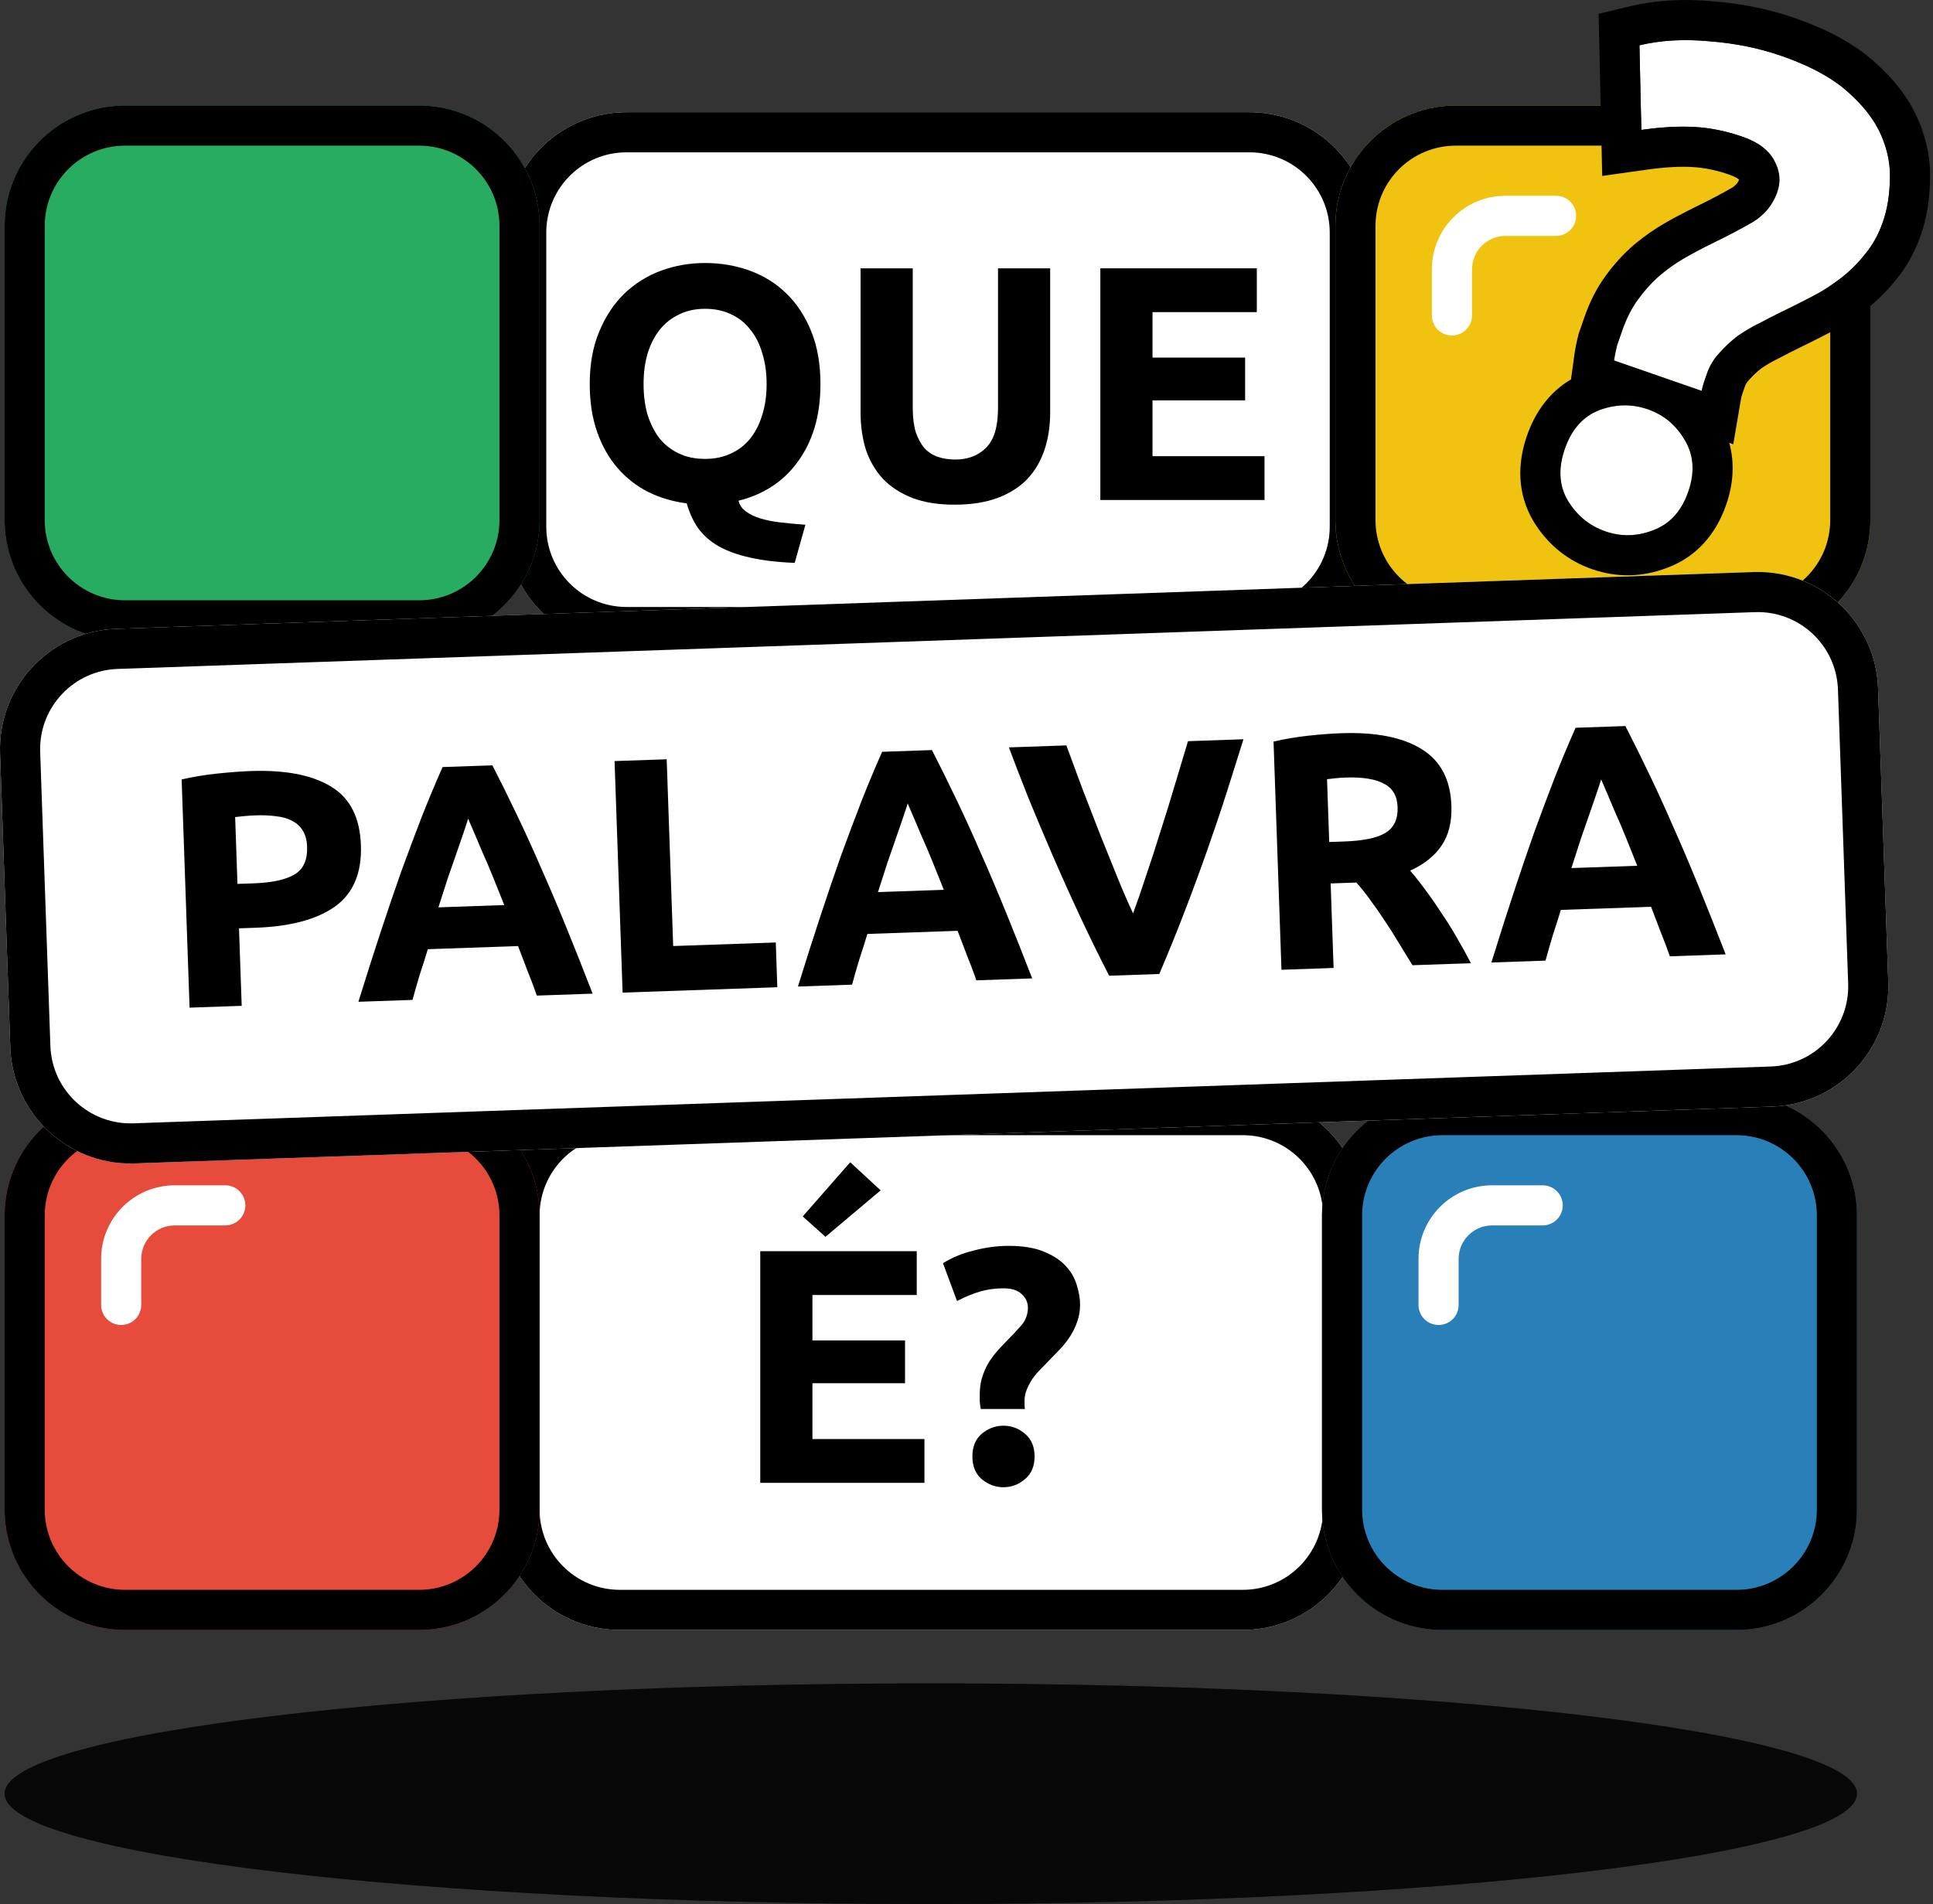
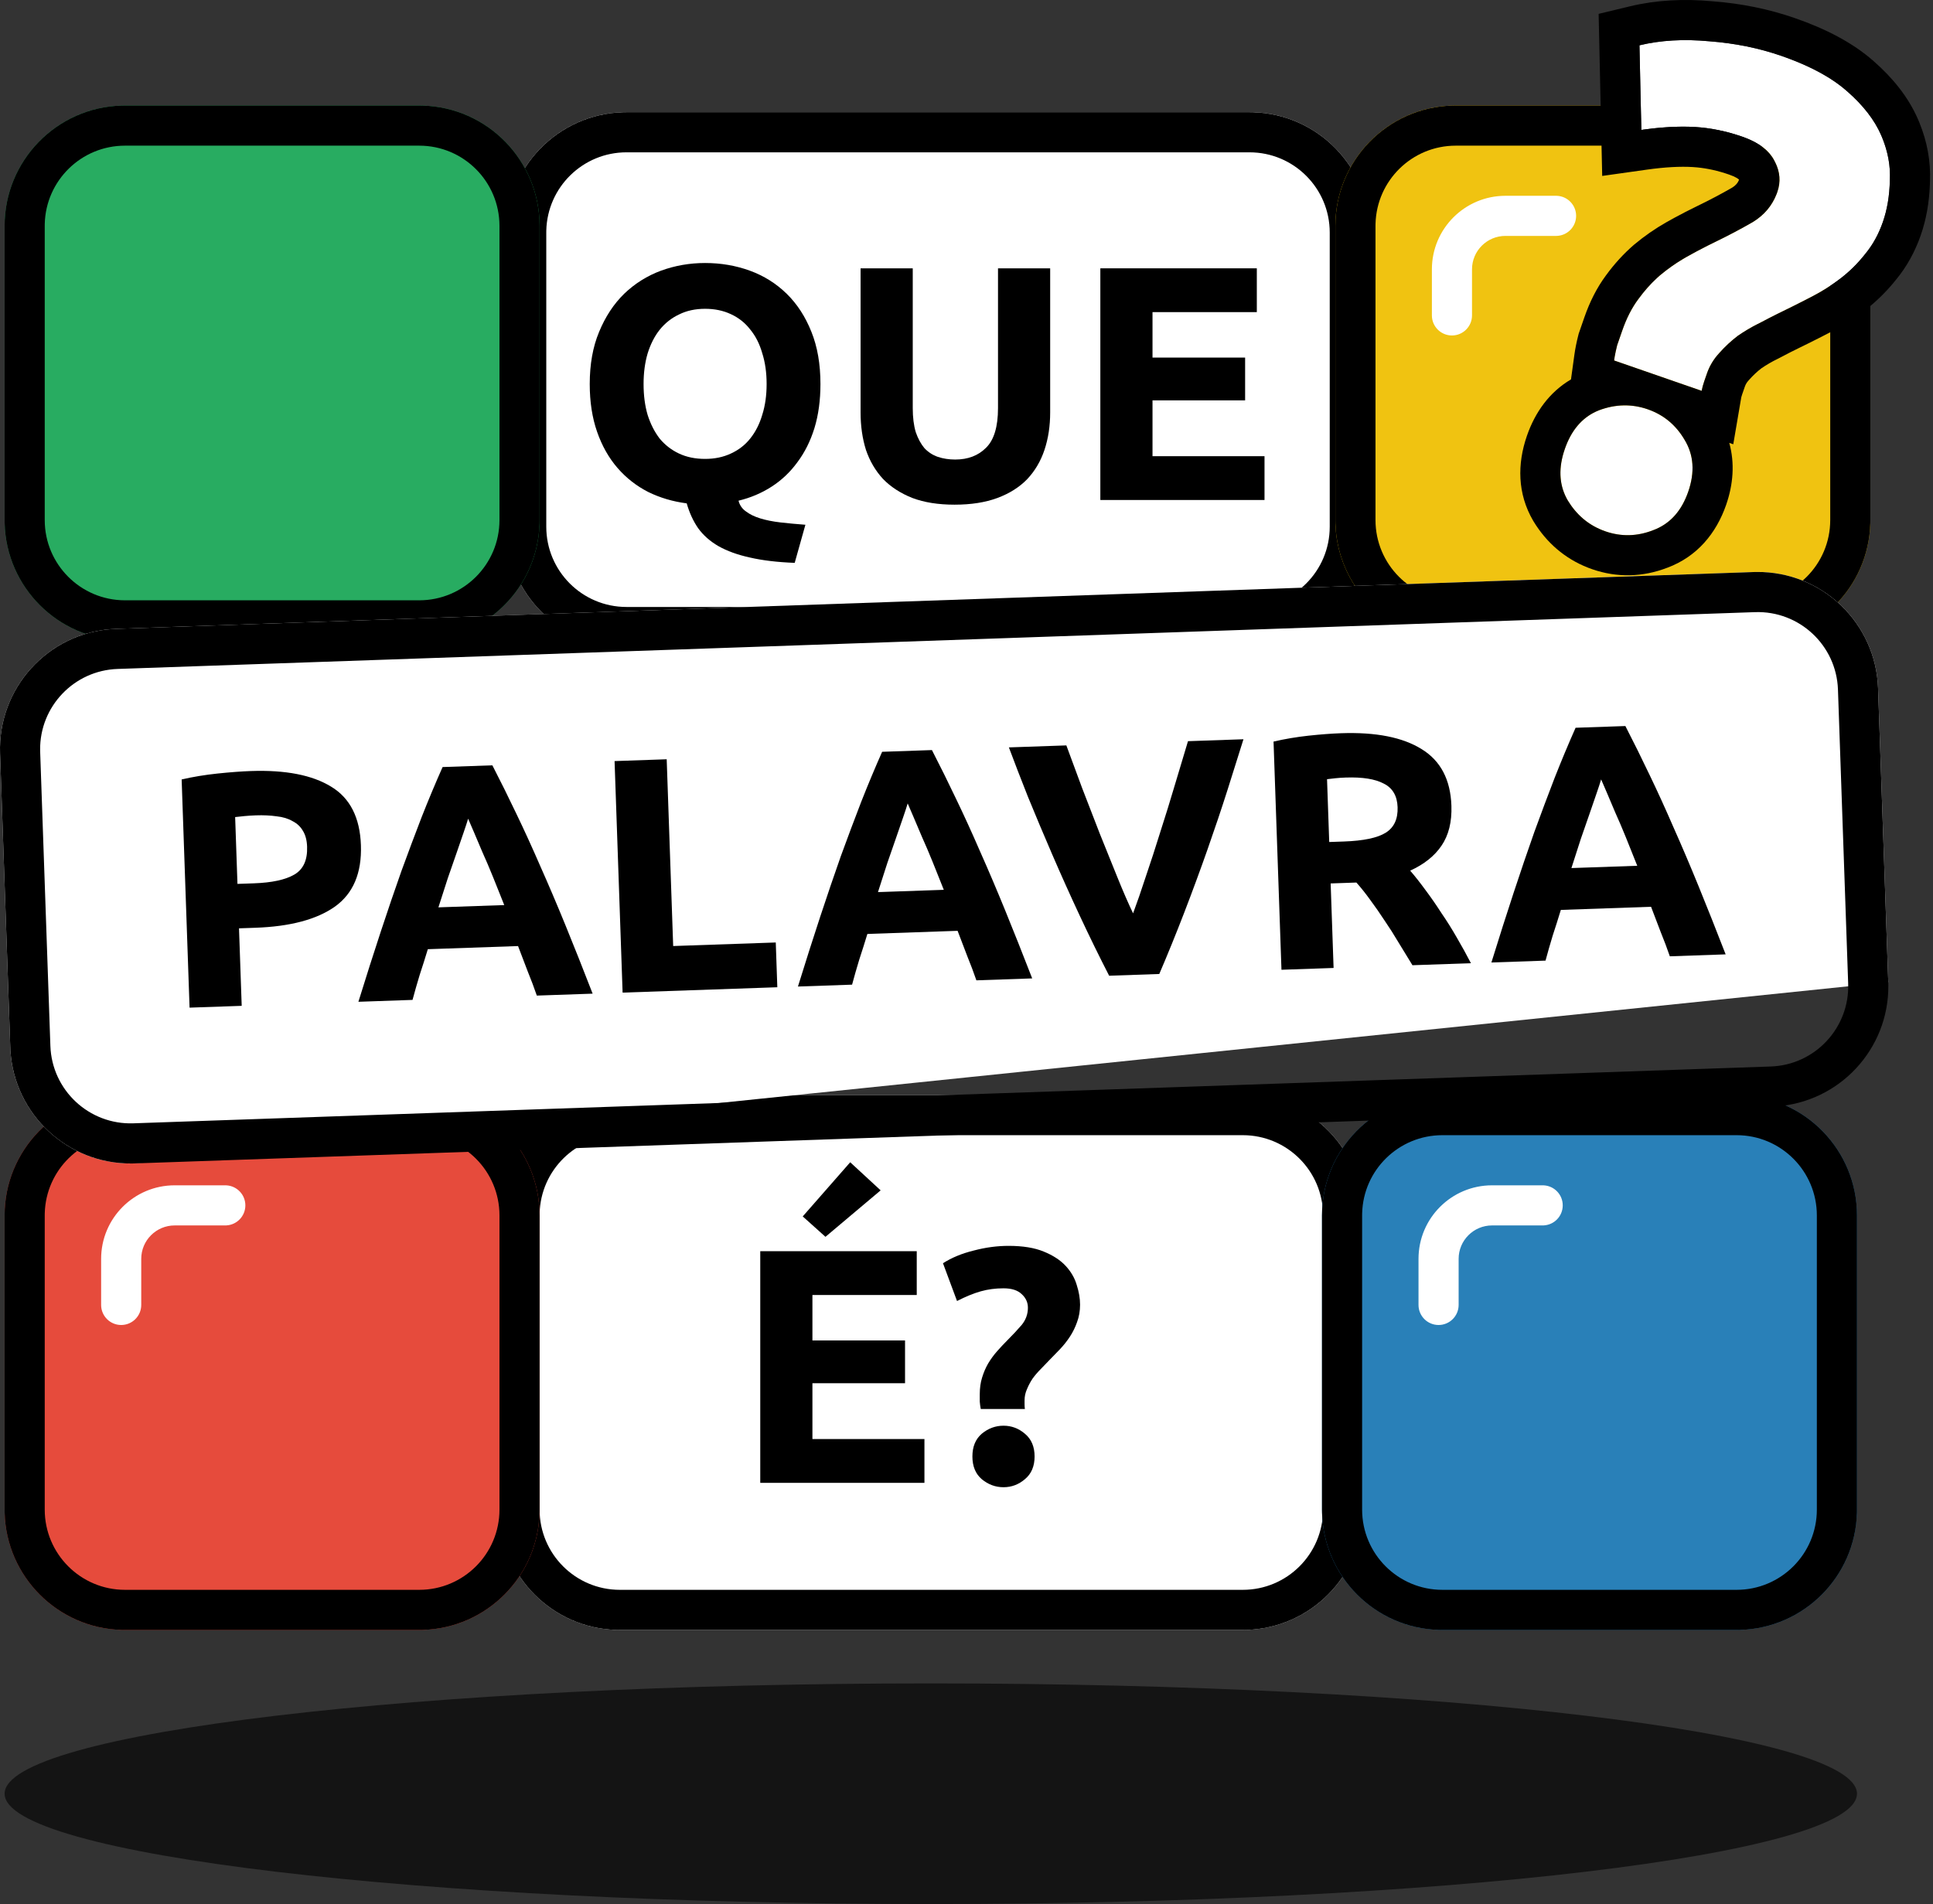
<svg xmlns="http://www.w3.org/2000/svg" width="203" height="200" viewBox="0 0 203 200" fill="none">
  <rect x="0" y="0" width="203" height="200" fill="#333333" stroke="none" />
  <path d="M195.017 188.412C195.017 194.812 151.469 200 97.75 200C44.032 200 0.484 194.812 0.484 188.412C0.484 182.012 44.032 176.824 97.75 176.824C151.469 176.824 195.017 182.012 195.017 188.412Z" fill="black" fill-opacity="0.6" />
  <path d="M53.155 24.428C53.155 17.447 58.815 11.787 65.796 11.787H131.219C138.2 11.787 143.86 17.447 143.86 24.428V55.329C143.86 62.31 138.2 67.97 131.219 67.97H65.796C58.815 67.97 53.155 62.31 53.155 55.329V24.428Z" fill="white" />
  <path d="M131.218 63.756L131.219 67.97H65.796V63.756H131.218ZM139.646 55.329V24.428C139.646 19.774 135.873 16 131.218 16H65.796C61.215 16 57.487 19.657 57.371 24.211L57.369 24.428V55.329C57.369 59.983 61.142 63.756 65.796 63.756V67.97L65.47 67.966C58.748 67.796 53.33 62.377 53.159 55.655L53.155 55.329V24.428C53.155 17.556 58.639 11.964 65.47 11.791L65.796 11.787H131.219L131.545 11.791C138.375 11.964 143.86 17.555 143.86 24.428V55.329L143.855 55.655C143.685 62.377 138.267 67.796 131.545 67.966L131.219 67.97L131.218 63.756C135.873 63.756 139.646 59.983 139.646 55.329Z" fill="black" />
  <path d="M115.556 52.519V28.185H131.989V32.785H121.034V37.56H130.76V42.055H121.034V47.919H132.797V52.519H115.556Z" fill="black" />
  <path d="M100.245 53.011C98.536 53.011 97.061 52.777 95.82 52.309C94.579 51.817 93.549 51.15 92.73 50.307C91.934 49.441 91.337 48.422 90.939 47.252C90.565 46.058 90.377 44.747 90.377 43.319V28.185H95.855V42.863C95.855 43.846 95.961 44.689 96.171 45.391C96.405 46.07 96.71 46.632 97.084 47.077C97.482 47.498 97.951 47.802 98.489 47.989C99.051 48.177 99.659 48.27 100.315 48.27C101.649 48.27 102.726 47.861 103.545 47.041C104.388 46.222 104.809 44.829 104.809 42.863V28.185H110.287V43.319C110.287 44.747 110.088 46.058 109.69 47.252C109.292 48.446 108.684 49.476 107.864 50.342C107.045 51.185 106.003 51.84 104.739 52.309C103.475 52.777 101.977 53.011 100.245 53.011Z" fill="black" />
  <path d="M67.587 40.337C67.587 41.531 67.727 42.608 68.008 43.568C68.312 44.527 68.734 45.358 69.272 46.061C69.834 46.74 70.513 47.266 71.309 47.641C72.105 48.016 73.018 48.203 74.048 48.203C75.054 48.203 75.956 48.016 76.752 47.641C77.571 47.266 78.25 46.74 78.788 46.061C79.35 45.358 79.771 44.527 80.052 43.568C80.357 42.608 80.509 41.531 80.509 40.337C80.509 39.143 80.357 38.066 80.052 37.107C79.771 36.123 79.35 35.292 78.788 34.613C78.25 33.911 77.571 33.373 76.752 32.998C75.956 32.624 75.054 32.436 74.048 32.436C73.018 32.436 72.105 32.635 71.309 33.033C70.513 33.408 69.834 33.946 69.272 34.648C68.734 35.327 68.312 36.158 68.008 37.142C67.727 38.102 67.587 39.167 67.587 40.337ZM86.162 40.337C86.162 42.046 85.951 43.591 85.53 44.972C85.109 46.33 84.512 47.524 83.739 48.554C82.99 49.584 82.089 50.438 81.035 51.117C79.982 51.796 78.823 52.288 77.559 52.592C77.676 53.06 77.934 53.435 78.332 53.716C78.73 54.02 79.233 54.266 79.842 54.453C80.45 54.64 81.153 54.781 81.948 54.874C82.768 54.968 83.646 55.05 84.582 55.12L83.458 59.123C81.632 59.053 80.064 58.866 78.753 58.562C77.466 58.281 76.365 57.883 75.452 57.368C74.563 56.853 73.849 56.221 73.31 55.471C72.795 54.722 72.397 53.856 72.117 52.873C70.665 52.686 69.319 52.288 68.078 51.679C66.838 51.047 65.761 50.204 64.848 49.151C63.935 48.097 63.221 46.833 62.706 45.358C62.191 43.884 61.933 42.21 61.933 40.337C61.933 38.254 62.261 36.428 62.917 34.859C63.572 33.267 64.45 31.933 65.55 30.856C66.674 29.779 67.961 28.972 69.413 28.433C70.888 27.895 72.433 27.626 74.048 27.626C75.71 27.626 77.278 27.895 78.753 28.433C80.228 28.972 81.515 29.779 82.616 30.856C83.716 31.933 84.582 33.267 85.214 34.859C85.846 36.428 86.162 38.254 86.162 40.337Z" fill="black" />
  <path d="M52.453 127.666C52.453 120.685 58.113 115.025 65.094 115.025H130.517C137.498 115.025 143.158 120.685 143.158 127.666V158.567C143.158 165.549 137.498 171.208 130.517 171.208H65.094C58.113 171.208 52.453 165.549 52.453 158.567V127.666Z" fill="white" />
  <path d="M130.516 166.995L130.517 171.208H65.094V166.995H130.516ZM138.944 158.567V127.666C138.944 123.012 135.171 119.239 130.516 119.239H65.094C60.513 119.239 56.785 122.895 56.67 127.449L56.667 127.666V158.567C56.667 163.222 60.44 166.995 65.094 166.995V171.208L64.768 171.204C58.046 171.034 52.628 165.616 52.457 158.894L52.453 158.567V127.666C52.453 120.794 57.937 115.202 64.768 115.029L65.094 115.025H130.517L130.843 115.029C137.673 115.202 143.158 120.794 143.158 127.666V158.567L143.153 158.894C142.983 165.616 137.565 171.034 130.843 171.204L130.517 171.208L130.516 166.995C135.171 166.995 138.944 163.222 138.944 158.567Z" fill="black" />
  <path d="M105.386 135.324C104.543 135.324 103.747 135.429 102.998 135.64C102.249 135.851 101.418 136.19 100.505 136.658L99.03 132.69C99.943 132.105 101.02 131.66 102.261 131.356C103.501 131.028 104.719 130.865 105.912 130.865C107.411 130.865 108.64 131.064 109.599 131.461C110.583 131.859 111.355 132.363 111.917 132.971C112.479 133.58 112.865 134.247 113.076 134.973C113.31 135.699 113.427 136.389 113.427 137.045C113.427 137.7 113.322 138.309 113.111 138.871C112.924 139.409 112.678 139.912 112.373 140.381C112.069 140.849 111.718 141.294 111.32 141.715C110.922 142.136 110.536 142.534 110.161 142.909C109.88 143.19 109.588 143.494 109.283 143.822C108.979 144.126 108.698 144.454 108.441 144.805C108.207 145.156 108.008 145.531 107.844 145.929C107.68 146.303 107.598 146.689 107.598 147.087C107.598 147.181 107.598 147.322 107.598 147.509C107.598 147.696 107.61 147.86 107.633 148H102.998C102.951 147.766 102.916 147.509 102.893 147.228C102.893 146.924 102.893 146.666 102.893 146.455C102.893 145.8 102.975 145.215 103.138 144.7C103.302 144.161 103.513 143.67 103.77 143.225C104.051 142.757 104.367 142.324 104.719 141.926C105.07 141.528 105.433 141.141 105.807 140.767C106.346 140.228 106.837 139.702 107.282 139.187C107.727 138.648 107.949 138.04 107.949 137.361C107.949 136.799 107.727 136.319 107.282 135.921C106.861 135.523 106.228 135.324 105.386 135.324ZM108.651 152.987C108.651 154.017 108.312 154.813 107.633 155.374C106.978 155.936 106.228 156.217 105.386 156.217C104.543 156.217 103.782 155.936 103.103 155.374C102.448 154.813 102.12 154.017 102.12 152.987C102.12 151.957 102.448 151.161 103.103 150.599C103.782 150.037 104.543 149.756 105.386 149.756C106.228 149.756 106.978 150.037 107.633 150.599C108.312 151.161 108.651 151.957 108.651 152.987Z" fill="black" />
  <path d="M79.841 155.759V131.425H96.275V136.025H85.319V140.8H95.046V145.295H85.319V151.159H97.083V155.759H79.841ZM92.483 125.034L86.689 129.915L84.301 127.773L89.287 122.084L92.483 125.034Z" fill="black" />
-   <path d="M195.017 188.412C195.017 194.812 151.469 200 97.75 200C44.032 200 0.484 194.812 0.484 188.412C0.484 182.012 44.032 176.824 97.75 176.824C151.469 176.824 195.017 182.012 195.017 188.412Z" fill="black" fill-opacity="0.6" />
  <path d="M0.484 23.728C0.484 16.746 6.144 11.087 13.125 11.087H44.026C51.007 11.087 56.667 16.746 56.667 23.728V54.629C56.667 61.61 51.007 67.27 44.026 67.27H13.125C6.144 67.27 0.484 61.61 0.484 54.629V23.728Z" fill="#28AC61" />
  <path d="M44.026 63.056V67.27H13.125L13.125 63.056H44.026ZM52.453 54.629V23.728C52.453 19.073 48.68 15.3 44.026 15.3H13.125C8.543 15.3 4.816 18.956 4.7 23.51L4.698 23.728V54.629C4.698 59.283 8.471 63.056 13.125 63.056L13.125 67.27L12.799 67.266C6.076 67.095 0.658 61.677 0.488 54.955L0.484 54.629V23.728C0.484 16.855 5.968 11.264 12.799 11.091L13.125 11.087H44.026L44.352 11.091C51.183 11.264 56.667 16.855 56.667 23.728V54.629L56.663 54.955C56.492 61.677 51.074 67.095 44.352 67.266L44.026 67.27V63.056C48.68 63.056 52.453 59.283 52.453 54.629Z" fill="black" />
  <path d="M140.238 23.728C140.238 16.746 145.898 11.087 152.879 11.087H183.78C190.761 11.087 196.421 16.746 196.421 23.728V54.629C196.421 61.61 190.761 67.27 183.78 67.27H152.879C145.898 67.27 140.238 61.61 140.238 54.629V23.728Z" fill="#F0C311" />
  <path d="M183.78 63.056V67.27H152.879V63.056H183.78ZM192.207 54.629V23.728C192.207 19.073 188.434 15.3 183.78 15.3H152.879C148.298 15.3 144.57 18.956 144.455 23.51L144.452 23.728V54.629C144.452 59.283 148.225 63.056 152.879 63.056V67.27L152.553 67.266C145.831 67.095 140.413 61.677 140.243 54.955L140.238 54.629V23.728C140.238 16.855 145.722 11.264 152.553 11.091L152.879 11.087H183.78L184.106 11.091C190.937 11.264 196.421 16.855 196.421 23.728V54.629L196.417 54.955C196.247 61.677 190.829 67.095 184.106 67.266L183.78 67.27V63.056C188.434 63.056 192.207 59.283 192.207 54.629Z" fill="black" />
  <path d="M150.374 33.131V28.291C150.374 24.025 153.833 20.566 158.099 20.566H163.414L163.523 20.569C164.636 20.625 165.521 21.546 165.521 22.673C165.521 23.8 164.636 24.721 163.523 24.777L163.414 24.78H158.099C156.16 24.78 154.588 26.352 154.588 28.291V33.131C154.587 34.295 153.644 35.238 152.481 35.238C151.317 35.238 150.374 34.295 150.374 33.131Z" fill="white" />
  <path d="M0.484 127.667C0.484 120.685 6.144 115.025 13.125 115.025H44.026C51.007 115.025 56.667 120.685 56.667 127.666V158.567C56.667 165.549 51.007 171.209 44.026 171.209H13.125C6.144 171.209 0.484 165.549 0.484 158.567V127.667Z" fill="#E64B3C" />
  <path d="M44.026 166.995V171.209H13.125L13.125 166.995H44.026ZM52.453 158.567V127.666C52.453 123.012 48.68 119.239 44.026 119.239H13.125C8.543 119.239 4.816 122.895 4.7 127.449L4.698 127.667V158.567C4.698 163.222 8.471 166.995 13.125 166.995L13.125 171.209L12.799 171.205C6.076 171.034 0.658 165.616 0.488 158.894L0.484 158.567V127.667C0.484 120.794 5.968 115.203 12.799 115.03L13.125 115.025H44.026L44.352 115.03C51.183 115.203 56.667 120.794 56.667 127.666V158.567L56.663 158.894C56.492 165.616 51.074 171.034 44.352 171.205L44.026 171.209V166.995C48.68 166.995 52.453 163.222 52.453 158.567Z" fill="black" />
  <path d="M10.62 137.07V132.23C10.62 127.964 14.078 124.505 18.345 124.505H23.66L23.768 124.508C24.881 124.564 25.767 125.485 25.767 126.612C25.767 127.739 24.881 128.659 23.768 128.716L23.66 128.719H18.345C16.405 128.719 14.833 130.291 14.833 132.23V137.07C14.833 138.234 13.89 139.177 12.726 139.177C11.563 139.177 10.62 138.234 10.62 137.07Z" fill="white" />
  <path d="M138.833 127.667C138.833 120.685 144.493 115.025 151.474 115.025H182.375C189.356 115.025 195.016 120.685 195.016 127.667V158.567C195.016 165.549 189.356 171.209 182.375 171.209H151.474C144.493 171.209 138.833 165.549 138.833 158.567V127.667Z" fill="#2980B8" />
  <path d="M182.375 166.995V171.209H151.474V166.995H182.375ZM190.802 158.567V127.667C190.802 123.012 187.029 119.239 182.375 119.239H151.474C146.893 119.239 143.165 122.895 143.05 127.449L143.047 127.667V158.567C143.047 163.222 146.82 166.995 151.474 166.995V171.209L151.148 171.205C144.426 171.034 139.008 165.616 138.837 158.894L138.833 158.567V127.667C138.833 120.794 144.317 115.203 151.148 115.03L151.474 115.025H182.375L182.701 115.03C189.532 115.203 195.016 120.794 195.016 127.667V158.567L195.012 158.894C194.841 165.616 189.423 171.034 182.701 171.205L182.375 171.209V166.995C187.029 166.995 190.802 163.222 190.802 158.567Z" fill="black" />
  <path d="M148.969 137.07V132.23C148.969 127.964 152.427 124.505 156.694 124.505H162.009L162.117 124.508C163.231 124.564 164.116 125.485 164.116 126.612C164.116 127.739 163.231 128.659 162.117 128.716L162.009 128.719H156.694C154.755 128.719 153.183 130.291 153.183 132.23V137.07C153.182 138.234 152.239 139.177 151.076 139.177C149.912 139.177 148.969 138.234 148.969 137.07Z" fill="white" />
  <path d="M182.97 14.358C181.298 13.778 179.647 13.439 178.015 13.342C176.384 13.244 174.502 13.346 172.368 13.646L172.173 4.759C174.387 4.226 176.829 4.085 179.5 4.335C182.188 4.538 184.715 5.051 187.084 5.872C190.057 6.903 192.358 8.144 193.989 9.594C195.665 11.06 196.852 12.59 197.548 14.185C198.243 15.779 198.551 17.368 198.469 18.953C198.434 20.554 198.191 22.005 197.74 23.305C197.289 24.606 196.661 25.741 195.857 26.711C195.115 27.65 194.281 28.479 193.355 29.199C192.429 29.918 191.426 30.559 190.346 31.121C189.267 31.683 188.227 32.207 187.226 32.693C186.475 33.057 185.685 33.459 184.856 33.9C184.043 34.294 183.26 34.751 182.507 35.271C181.801 35.806 181.148 36.413 180.549 37.089C179.967 37.72 179.538 38.43 179.264 39.219C179.2 39.405 179.103 39.684 178.974 40.055C178.846 40.427 178.756 40.76 178.706 41.055L169.51 37.865C169.578 37.368 169.685 36.833 169.832 36.26C170.042 35.656 170.219 35.145 170.364 34.727C170.815 33.427 171.38 32.322 172.06 31.413C172.755 30.457 173.512 29.627 174.329 28.922C175.208 28.186 176.133 27.544 177.104 26.997C178.074 26.448 179.06 25.932 180.061 25.447C181.5 24.749 182.837 24.042 184.074 23.326C185.327 22.564 186.187 21.51 186.655 20.163C187.041 19.048 186.93 17.943 186.322 16.847C185.759 15.768 184.642 14.938 182.97 14.358ZM177.295 51.648C176.586 53.692 175.365 55.038 173.631 55.685C171.944 56.349 170.265 56.391 168.593 55.811C166.921 55.231 165.604 54.15 164.644 52.568C163.73 51.002 163.628 49.197 164.337 47.154C165.045 45.11 166.243 43.757 167.93 43.093C169.664 42.446 171.367 42.412 173.039 42.992C174.711 43.572 176.004 44.645 176.918 46.21C177.878 47.792 178.004 49.605 177.295 51.648Z" fill="white" />
  <path d="M177.295 51.647C178.004 49.604 177.878 47.791 176.918 46.209C176.004 44.644 174.711 43.571 173.039 42.991C171.367 42.411 169.664 42.445 167.931 43.092L167.62 43.225C166.096 43.928 165.001 45.237 164.337 47.153L164.213 47.533C163.644 49.421 163.788 51.099 164.645 52.567C165.545 54.05 166.758 55.093 168.284 55.695L168.593 55.81C170.265 56.39 171.945 56.347 173.632 55.684C175.257 55.077 176.432 53.856 177.156 52.023L177.295 51.647ZM197.741 23.304C198.192 22.004 198.434 20.553 198.469 18.952C198.546 17.466 198.281 15.976 197.674 14.482L197.548 14.184C196.852 12.589 195.666 11.059 193.989 9.593C192.46 8.233 190.342 7.058 187.634 6.067L187.084 5.871C184.716 5.049 182.188 4.537 179.5 4.334C176.83 4.084 174.387 4.225 172.173 4.757L172.368 13.645C174.235 13.382 175.91 13.271 177.392 13.313L178.016 13.341C179.647 13.438 181.299 13.777 182.971 14.357L183.278 14.468C184.78 15.041 185.795 15.834 186.322 16.846L186.43 17.052C186.942 18.08 187.017 19.117 186.654 20.162L186.563 20.411C186.079 21.639 185.249 22.611 184.075 23.326C182.838 24.041 181.5 24.748 180.061 25.445L179.313 25.815C178.568 26.191 177.832 26.584 177.104 26.995L176.742 27.205C175.903 27.705 175.099 28.277 174.329 28.92L174.026 29.191C173.324 29.836 172.669 30.576 172.06 31.412C171.38 32.321 170.815 33.425 170.364 34.726L169.833 36.259C169.723 36.689 169.634 37.097 169.568 37.484L169.51 37.864L178.706 41.054C178.756 40.759 178.846 40.426 178.974 40.054L179.264 39.218C179.504 38.527 179.862 37.897 180.339 37.328L180.55 37.088C181.149 36.411 181.801 35.805 182.507 35.27C183.166 34.815 183.847 34.408 184.552 34.05L184.856 33.899C185.478 33.568 186.078 33.259 186.655 32.971L187.226 32.692C187.976 32.328 188.749 31.942 189.544 31.534L190.346 31.12C191.291 30.628 192.177 30.076 193.004 29.464L193.355 29.198C194.281 28.478 195.115 27.649 195.857 26.709C196.561 25.861 197.129 24.886 197.563 23.784L197.741 23.304ZM201.722 24.685C201.12 26.419 200.256 28.007 199.1 29.4L199.1 29.399C198.286 30.418 197.381 31.344 196.384 32.169L195.94 32.525C194.948 33.296 193.892 33.987 192.775 34.6L192.293 34.858C191.459 35.292 190.645 35.705 189.852 36.097L189.065 36.483C188.366 36.822 187.623 37.2 186.834 37.62L186.765 37.656L186.695 37.691C186.103 37.977 185.531 38.309 184.976 38.687C184.524 39.037 184.101 39.434 183.705 39.881L183.675 39.916L183.644 39.949C183.444 40.164 183.324 40.374 183.245 40.599L182.955 41.435C182.92 41.539 182.896 41.619 182.881 41.676C182.865 41.733 182.86 41.76 182.86 41.761L182.025 46.665L181.604 46.519C182.196 48.652 182.022 50.879 181.276 53.028C180.233 56.035 178.22 58.468 175.106 59.632L175.105 59.631C172.528 60.627 169.837 60.701 167.212 59.791C164.734 58.931 162.749 57.347 161.32 55.192L161.043 54.754L161.024 54.723L161.005 54.691C159.351 51.856 159.329 48.731 160.356 45.772C161.215 43.295 162.723 41.181 164.983 39.853L165.335 37.291C165.429 36.609 165.571 35.915 165.751 35.213L165.794 35.043L166.383 33.345C166.944 31.729 167.688 30.227 168.667 28.912C169.531 27.728 170.498 26.661 171.575 25.731L171.6 25.709L171.626 25.688C172.696 24.793 173.832 24.004 175.033 23.326L175.821 22.889C176.612 22.459 177.412 22.046 178.222 21.654C179.558 21.006 180.785 20.357 181.909 19.709C182.295 19.469 182.499 19.217 182.633 18.884L182.619 18.858C182.557 18.798 182.301 18.584 181.59 18.338C180.42 17.932 179.299 17.686 178.223 17.583L177.764 17.547C176.486 17.471 174.894 17.545 172.957 17.818L168.26 18.48L167.885 1.456L171.187 0.661C173.908 0.006 176.805 -0.146 179.837 0.133C182.853 0.363 185.734 0.943 188.465 1.89C191.735 3.024 194.581 4.49 196.762 6.42C198.78 8.185 200.406 10.197 201.41 12.498L201.579 12.899C202.381 14.873 202.772 16.933 202.682 19.044L202.671 19.412C202.6 21.25 202.3 23.019 201.722 24.685Z" fill="black" />
-   <path d="M0.008 79.127C-0.234 72.15 5.226 66.297 12.203 66.055L184.159 60.087C191.136 59.845 196.988 65.305 197.231 72.282L198.302 103.165C198.545 110.142 193.085 115.995 186.107 116.237L14.151 122.204C7.174 122.447 1.322 116.987 1.08 110.009L0.008 79.127Z" fill="white" />
+   <path d="M0.008 79.127C-0.234 72.15 5.226 66.297 12.203 66.055L184.159 60.087C191.136 59.845 196.988 65.305 197.231 72.282L198.302 103.165L14.151 122.204C7.174 122.447 1.322 116.987 1.08 110.009L0.008 79.127Z" fill="white" />
  <path d="M185.961 112.025L186.107 116.237L14.151 122.204L14.005 117.993L185.961 112.025ZM194.091 103.311L193.019 72.429C192.858 67.777 188.956 64.137 184.305 64.299L12.349 70.266C7.77 70.425 4.171 74.209 4.214 78.764L4.219 78.981L5.291 109.863C5.452 114.515 9.354 118.155 14.005 117.993L14.151 122.204L13.825 122.212C7.101 122.275 1.498 117.048 1.095 110.335L1.08 110.009L0.008 79.127C-0.231 72.259 5.056 66.481 11.877 66.07L12.203 66.055L184.159 60.087L184.485 60.08C191.318 60.016 196.992 65.414 197.231 72.282L198.302 103.165L198.31 103.491C198.372 110.215 193.146 115.818 186.433 116.221L186.107 116.237L185.961 112.025C190.613 111.864 194.253 107.962 194.091 103.311Z" fill="black" />
  <path d="M175.363 100.45C175.077 99.617 174.754 98.761 174.396 97.883C174.061 97.005 173.726 96.126 173.391 95.248L163.916 95.577C163.643 96.476 163.358 97.376 163.061 98.277C162.788 99.176 162.537 100.052 162.309 100.903L156.624 101.1C157.445 98.448 158.227 95.997 158.968 93.746C159.71 91.495 160.433 89.373 161.137 87.381C161.864 85.388 162.571 83.502 163.259 81.721C163.97 79.916 164.705 78.157 165.465 76.444L170.694 76.263C171.548 77.92 172.392 79.624 173.226 81.375C174.059 83.103 174.895 84.936 175.735 86.875C176.599 88.812 177.479 90.878 178.375 93.072C179.271 95.266 180.221 97.658 181.224 100.246L175.363 100.45ZM168.148 81.868C168.043 82.222 167.885 82.708 167.672 83.325C167.459 83.941 167.214 84.652 166.938 85.458C166.661 86.264 166.352 87.153 166.011 88.126C165.694 89.097 165.366 90.116 165.028 91.181L171.941 90.941C171.531 89.902 171.133 88.908 170.749 87.961C170.365 87.014 169.995 86.148 169.64 85.365C169.308 84.58 169.015 83.887 168.76 83.287C168.505 82.687 168.301 82.214 168.148 81.868Z" fill="black" />
  <path d="M140.847 77.017C144.497 76.89 147.315 77.448 149.302 78.691C151.289 79.91 152.329 81.888 152.424 84.626C152.484 86.334 152.134 87.739 151.376 88.843C150.641 89.923 149.547 90.792 148.094 91.452C148.606 92.043 149.145 92.727 149.711 93.504C150.276 94.257 150.831 95.058 151.375 95.906C151.943 96.729 152.488 97.6 153.012 98.519C153.535 99.414 154.023 100.299 154.474 101.174L148.333 101.387C147.861 100.607 147.377 99.816 146.881 99.013C146.408 98.21 145.912 97.43 145.394 96.675C144.899 95.919 144.406 95.21 143.915 94.548C143.422 93.863 142.933 93.247 142.445 92.702L139.743 92.796L140.051 101.674L134.577 101.864L133.745 77.895C134.93 77.62 136.152 77.414 137.413 77.276C138.696 77.138 139.841 77.052 140.847 77.017ZM141.325 81.673C140.927 81.687 140.565 81.711 140.238 81.746C139.935 81.78 139.643 81.813 139.363 81.847L139.592 88.444L141.136 88.391C143.195 88.319 144.66 88.011 145.531 87.465C146.402 86.919 146.816 86.027 146.773 84.787C146.732 83.594 146.246 82.767 145.317 82.308C144.41 81.824 143.079 81.612 141.325 81.673Z" fill="black" />
  <path d="M116.481 102.49C115.451 100.488 114.43 98.403 113.418 96.237C112.405 94.07 111.441 91.925 110.524 89.802C109.607 87.679 108.752 85.647 107.958 83.707C107.188 81.766 106.519 80.032 105.951 78.506L111.987 78.297C112.503 79.684 113.059 81.188 113.654 82.806C114.272 84.401 114.889 85.996 115.507 87.591C116.148 89.185 116.763 90.71 117.352 92.165C117.941 93.62 118.488 94.878 118.994 95.938C119.401 94.846 119.848 93.554 120.335 92.061C120.845 90.568 121.353 89.004 121.859 87.371C122.387 85.736 122.893 84.102 123.375 82.469C123.88 80.812 124.342 79.273 124.761 77.853L130.586 77.651C130.102 79.214 129.543 80.99 128.909 82.98C128.275 84.969 127.575 87.055 126.807 89.237C126.04 91.418 125.226 93.625 124.367 95.856C123.507 98.088 122.633 100.238 121.745 102.307L116.481 102.49Z" fill="black" />
  <path d="M102.538 102.974C102.252 102.141 101.929 101.286 101.571 100.408C101.236 99.53 100.901 98.651 100.566 97.773L91.091 98.101C90.817 99.001 90.532 99.901 90.236 100.801C89.962 101.701 89.712 102.576 89.484 103.428L83.798 103.625C84.62 100.973 85.401 98.521 86.143 96.27C86.885 94.019 87.608 91.898 88.311 89.906C89.039 87.913 89.746 86.026 90.434 84.246C91.144 82.441 91.88 80.682 92.64 78.969L97.869 78.787C98.723 80.444 99.567 82.148 100.4 83.9C101.233 85.628 102.07 87.461 102.91 89.399C103.774 91.337 104.654 93.403 105.55 95.597C106.446 97.791 107.395 100.182 108.399 102.771L102.538 102.974ZM95.323 84.392C95.218 84.747 95.059 85.233 94.847 85.849C94.634 86.466 94.389 87.177 94.112 87.983C93.836 88.789 93.527 89.678 93.186 90.65C92.868 91.622 92.541 92.64 92.203 93.706L99.116 93.466C98.705 92.426 98.308 91.433 97.924 90.486C97.539 89.539 97.17 88.673 96.815 87.889C96.483 87.104 96.189 86.412 95.934 85.811C95.679 85.211 95.475 84.738 95.323 84.392Z" fill="black" />
  <path d="M81.47 98.998L81.633 103.7L65.385 104.264L64.541 79.944L70.015 79.754L70.696 99.371L81.47 98.998Z" fill="black" />
  <path d="M56.377 104.576C56.091 103.743 55.768 102.888 55.41 102.01C55.075 101.131 54.74 100.253 54.405 99.374L44.93 99.703C44.657 100.603 44.372 101.503 44.075 102.403C43.802 103.303 43.551 104.178 43.323 105.029L37.638 105.227C38.459 102.575 39.241 100.123 39.983 97.872C40.724 95.621 41.447 93.5 42.151 91.508C42.878 89.515 43.586 87.628 44.273 85.847C44.984 84.043 45.719 82.284 46.48 80.571L51.708 80.389C52.562 82.046 53.406 83.75 54.24 85.502C55.073 87.23 55.909 89.063 56.75 91.001C57.613 92.939 58.493 95.005 59.389 97.199C60.285 99.393 61.235 101.784 62.238 104.373L56.377 104.576ZM49.162 85.994C49.057 86.349 48.899 86.835 48.686 87.451C48.473 88.068 48.228 88.779 47.952 89.585C47.675 90.391 47.366 91.28 47.025 92.252C46.708 93.224 46.38 94.242 46.042 95.308L52.956 95.068C52.545 94.028 52.147 93.035 51.763 92.088C51.379 91.141 51.009 90.275 50.654 89.491C50.322 88.706 50.029 88.014 49.774 87.413C49.519 86.813 49.315 86.34 49.162 85.994Z" fill="black" />
  <path d="M26.354 80.989C29.98 80.863 32.786 81.41 34.773 82.629C36.758 83.826 37.802 85.874 37.902 88.775C38.004 91.7 37.095 93.851 35.175 95.229C33.254 96.584 30.469 97.325 26.82 97.452L25.1 97.511L25.383 105.653L19.908 105.843L19.076 81.874C20.261 81.599 21.519 81.391 22.849 81.251C24.18 81.112 25.348 81.024 26.354 80.989ZM26.867 85.644C26.469 85.658 26.072 85.684 25.675 85.721C25.301 85.757 24.974 85.792 24.695 85.825L24.938 92.844L26.658 92.784C28.553 92.719 29.971 92.412 30.912 91.864C31.854 91.316 32.3 90.34 32.251 88.936C32.228 88.258 32.079 87.701 31.807 87.265C31.557 86.829 31.194 86.49 30.717 86.249C30.263 85.983 29.707 85.815 29.049 85.745C28.389 85.65 27.662 85.617 26.867 85.644Z" fill="black" />
</svg>